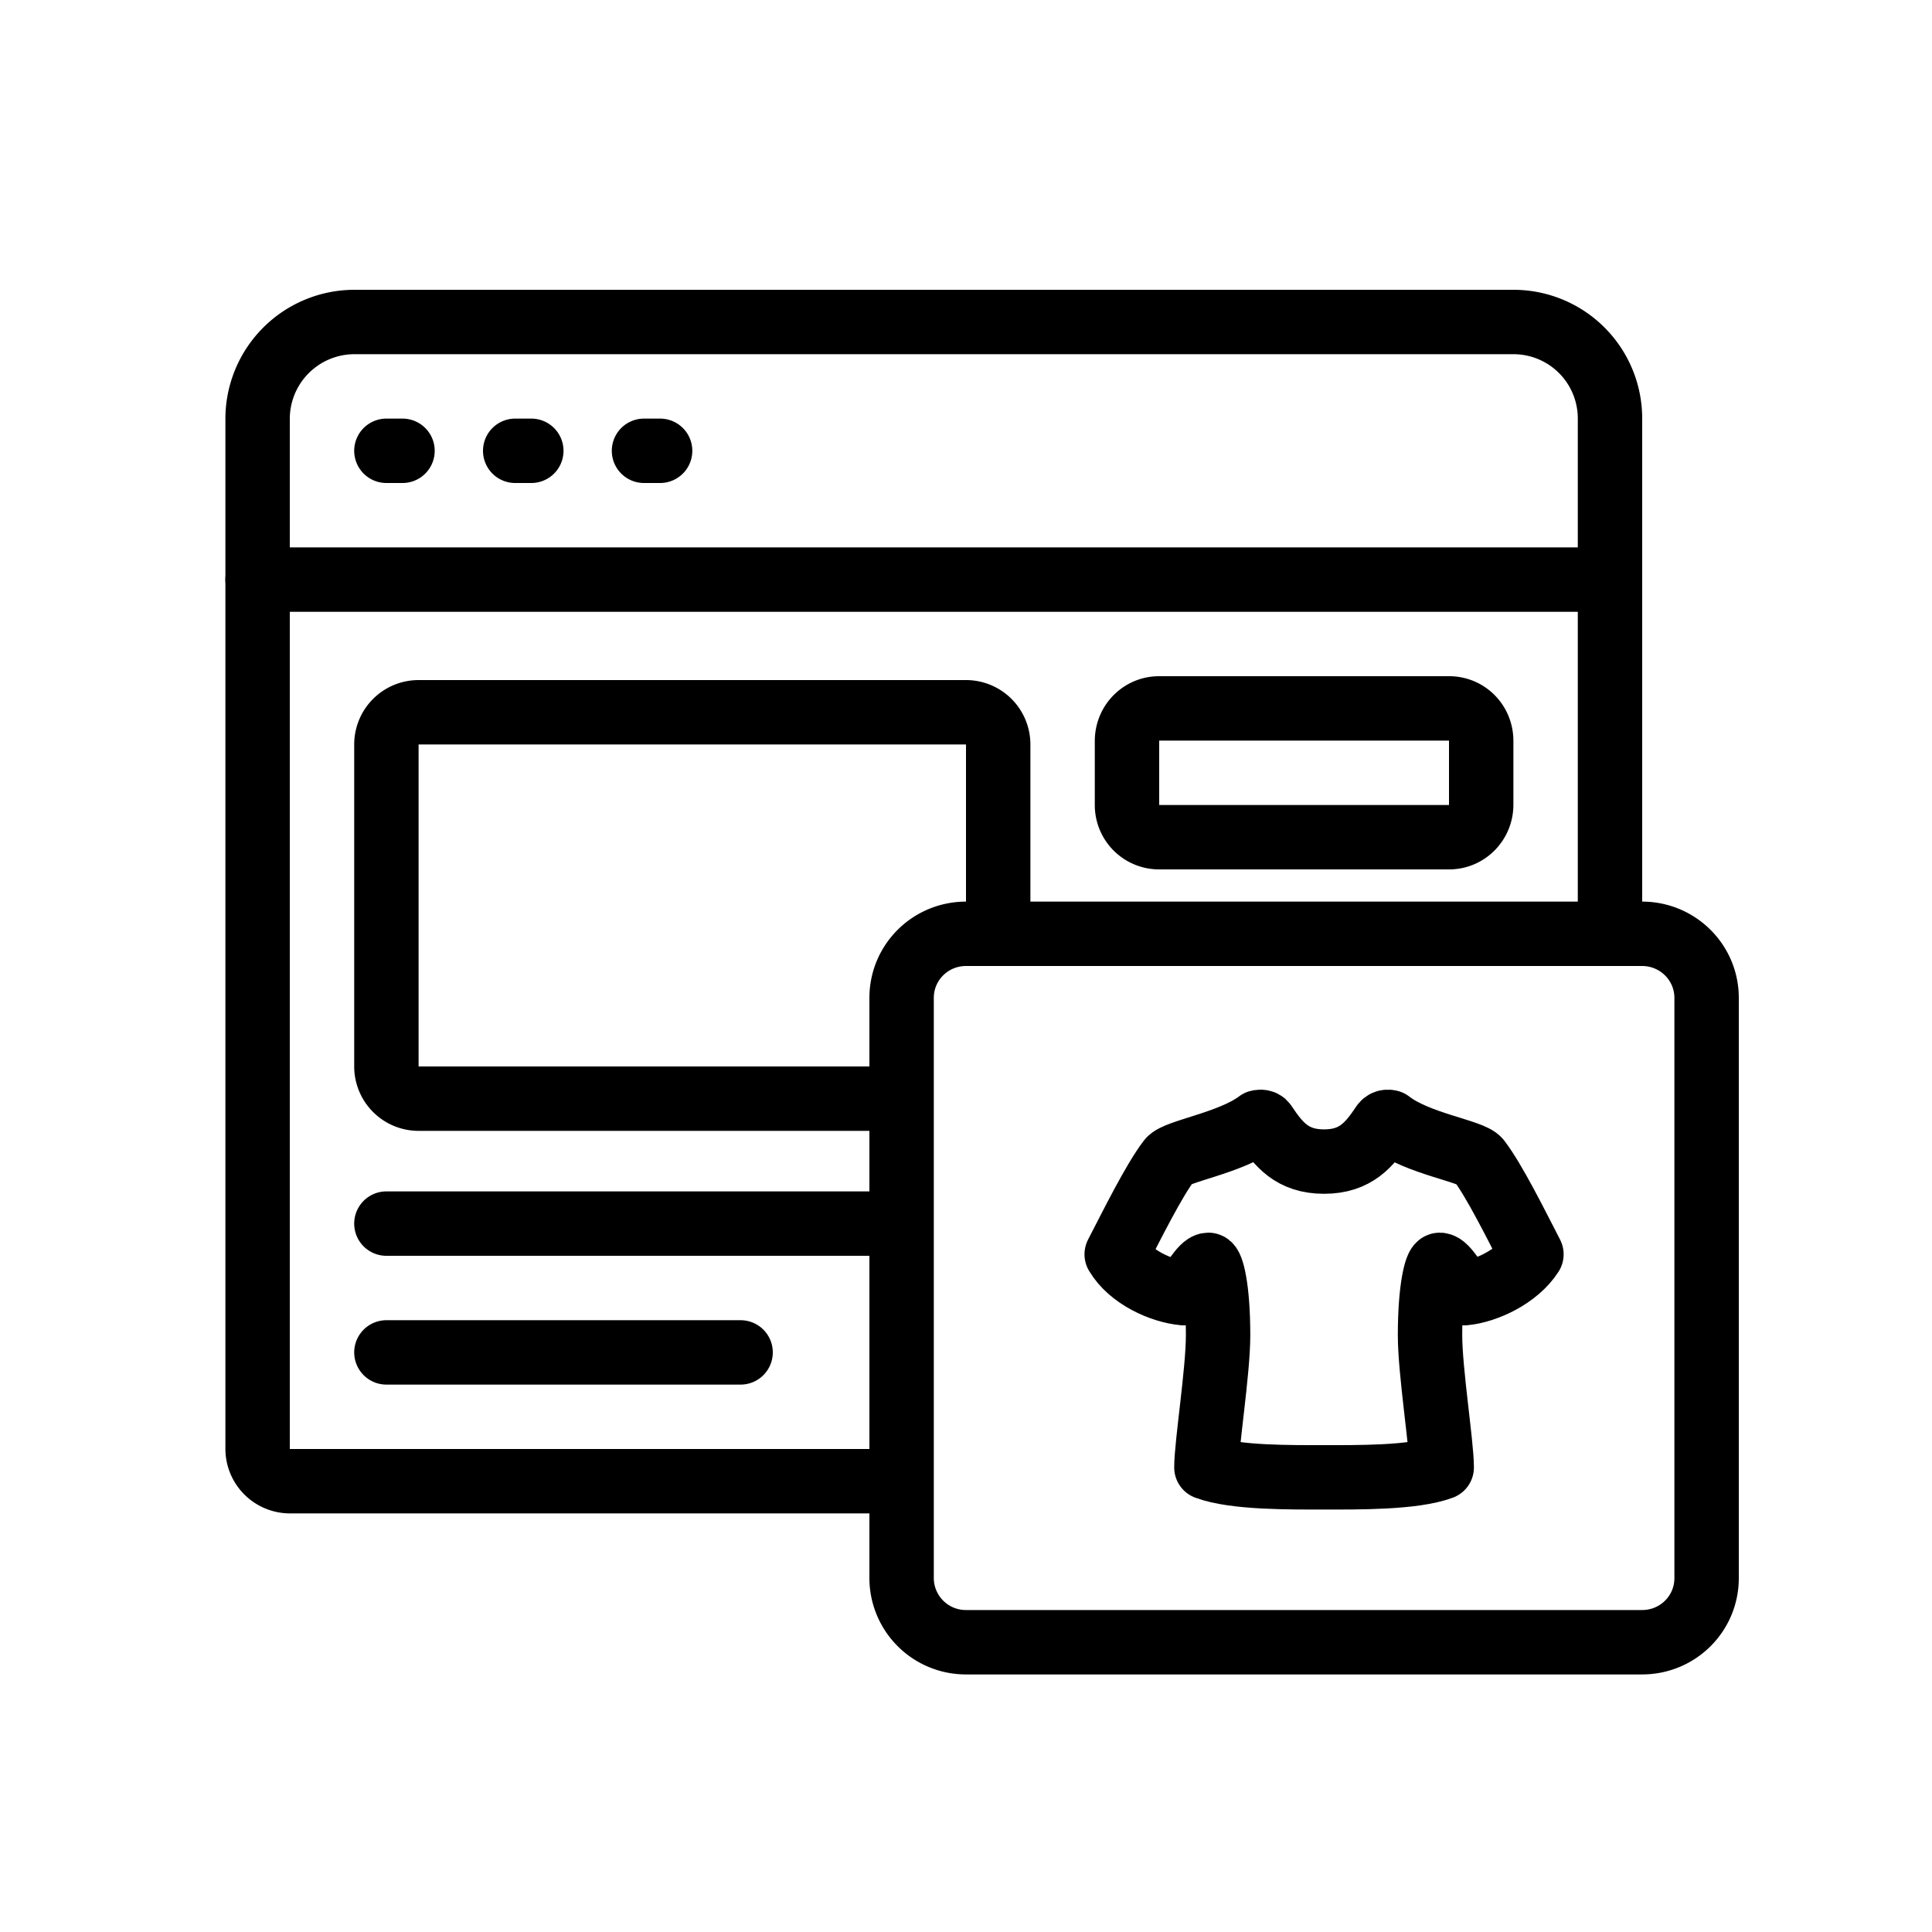
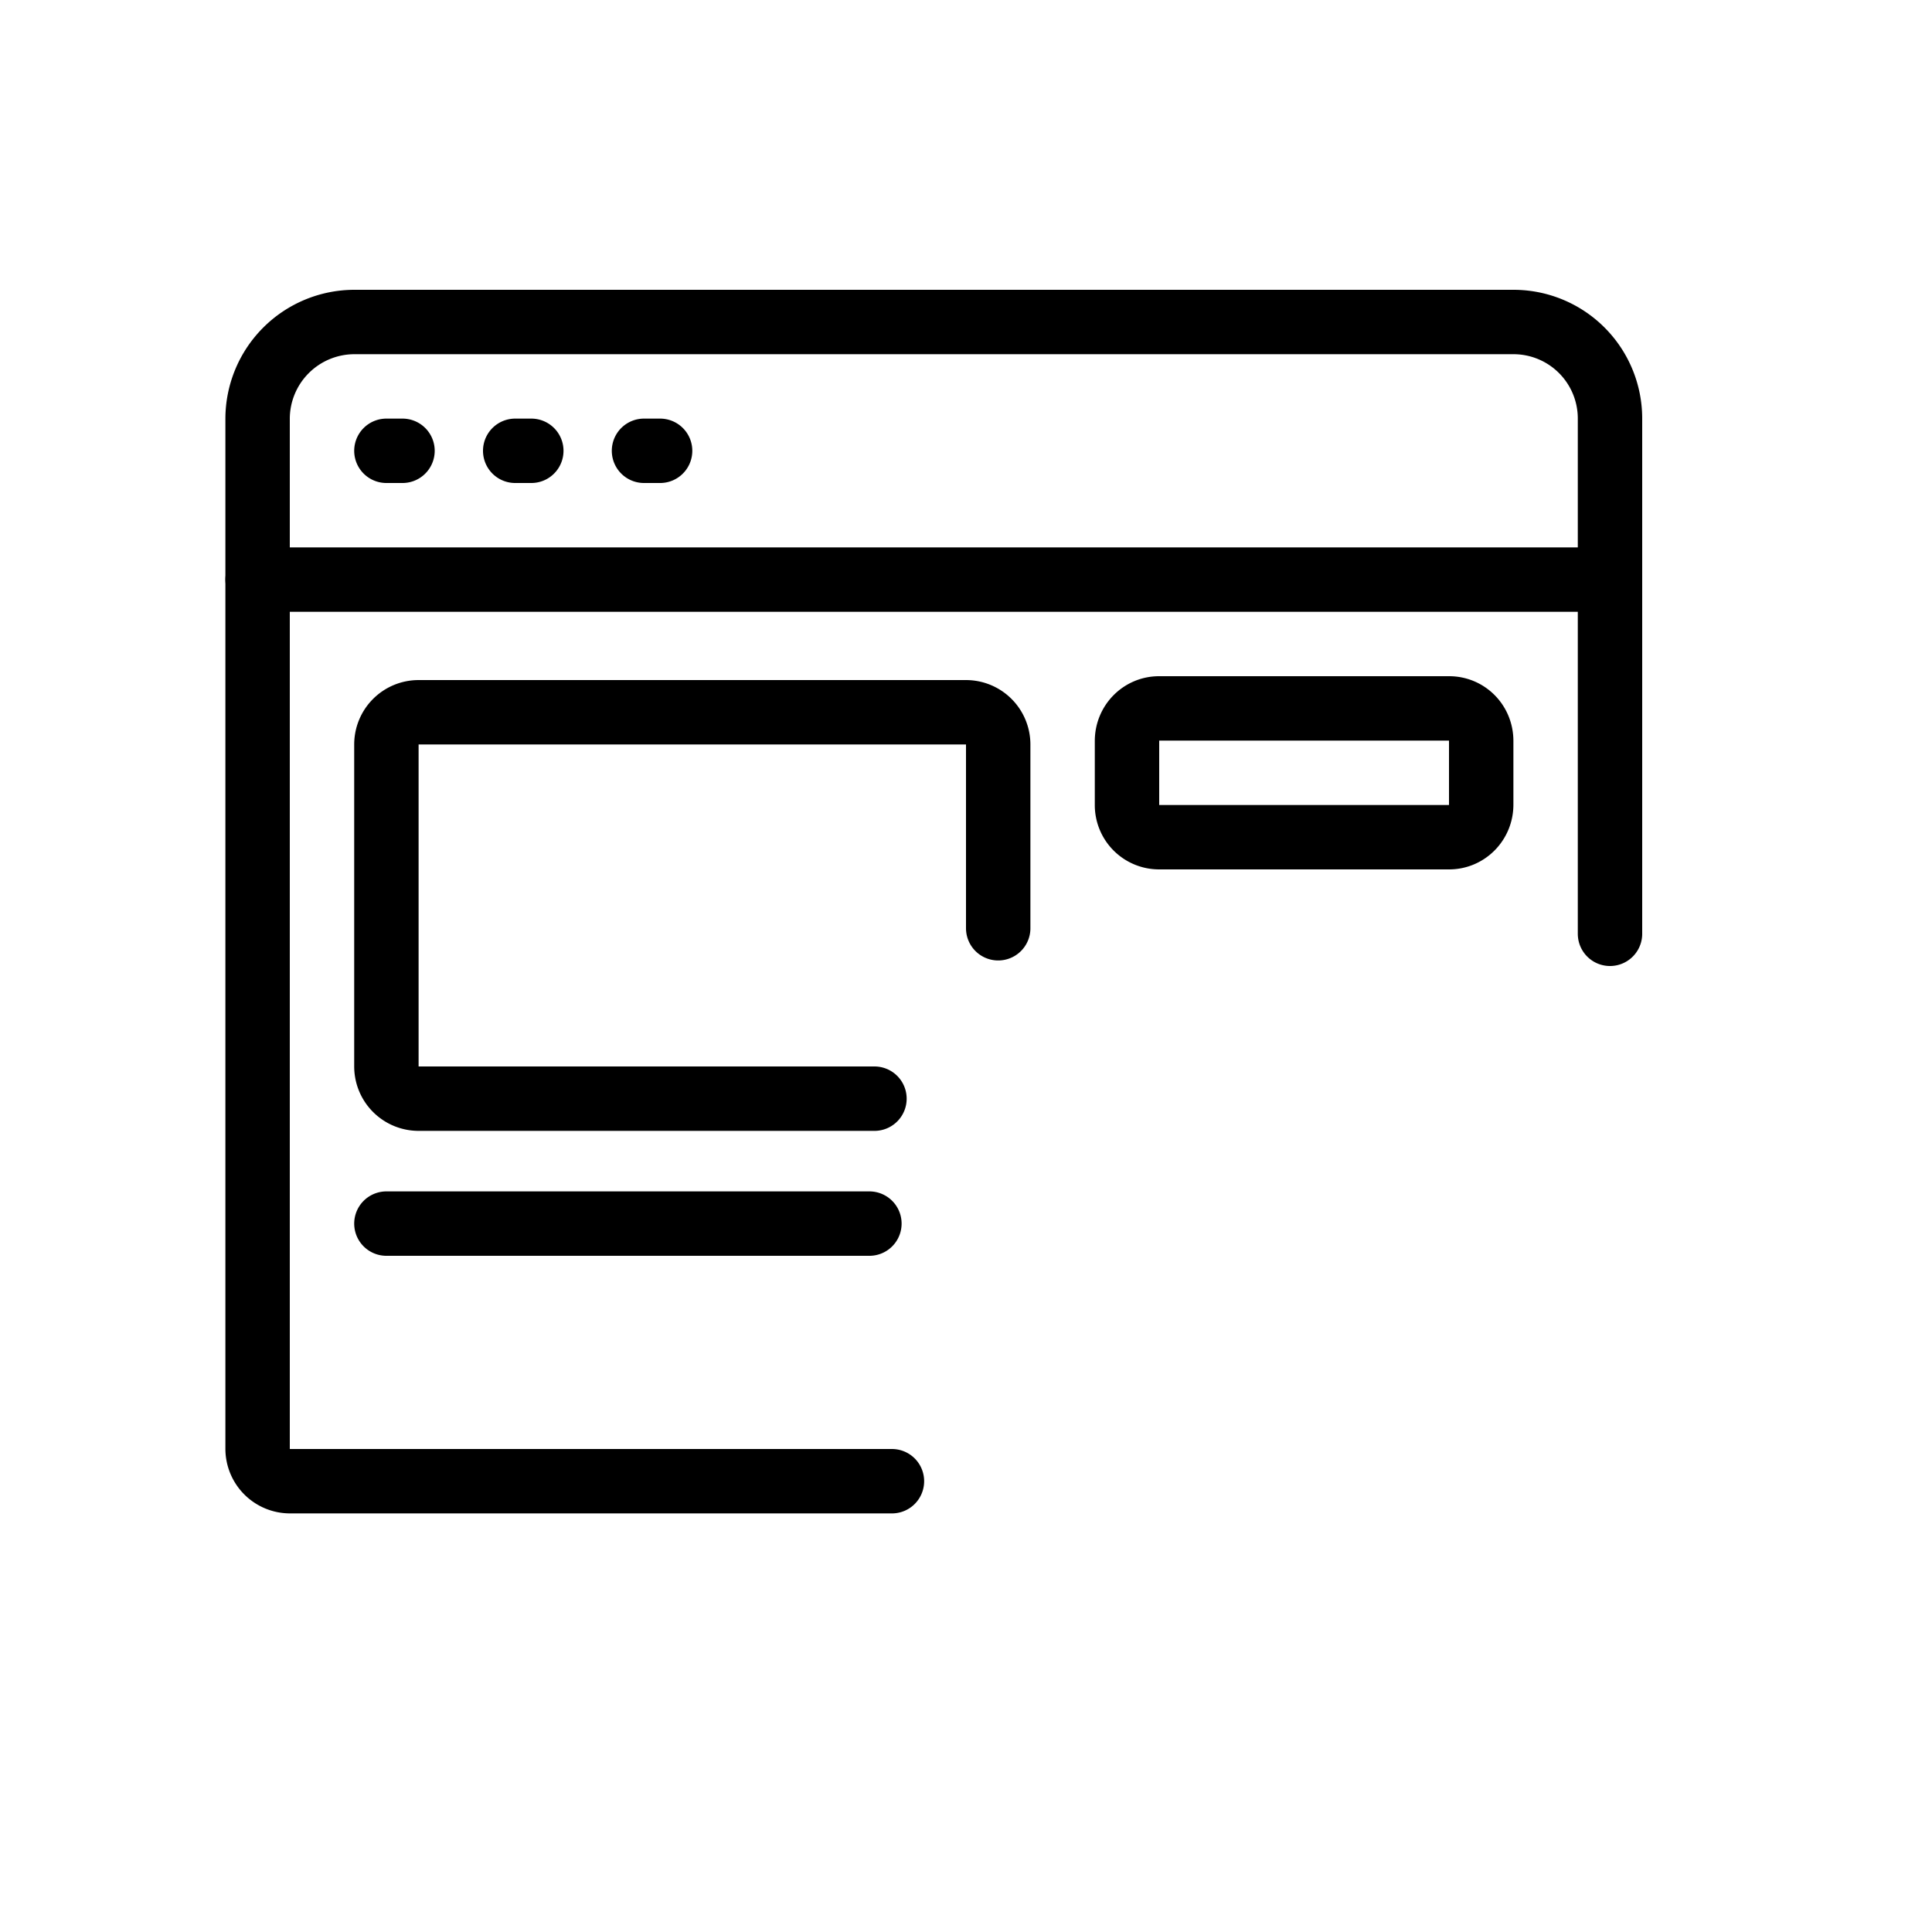
<svg xmlns="http://www.w3.org/2000/svg" width="60" height="60" viewBox="-7 -9 60 60">
  <g stroke="#000" stroke-width="2" fill="none" fill-rule="evenodd" stroke-linecap="round" stroke-linejoin="round">
    <path d="M20.7 37H2.004A1.007 1.007 0 0 1 1 36V4.007A3.009 3.009 0 0 1 4.004 1h35.992A2.997 2.997 0 0 1 43 4v16" />
    <path d="M20.157 25.12H6a1 1 0 0 1-1-1v-10a1 1 0 0 1 1-1h17a1 1 0 0 1 1 1v5.708M1 9h41M5 5h.5M9 5h.5M13 5h.5M5 29h15m8-14.99c0-.558.445-1.01.996-1.01h9.008c.55 0 .996.443.996 1.01v1.98c0 .558-.445 1.01-.996 1.01h-9.008A.997.997 0 0 1 28 15.99v-1.98z" />
-     <path d="M21 21.991c0-1.1.89-1.991 2.004-1.991h20.992c1.107 0 2.004.89 2.004 1.991V40.01c0 1.1-.89 1.991-2.004 1.991H23.004A1.996 1.996 0 0 1 21 40.009V21.99z" />
-     <path d="M38.925 27.033c-.222-.286-1.898-.51-2.766-1.185 0 0-.121-.04-.202.061-.424.634-.848 1.165-1.837 1.165-.99 0-1.413-.531-1.837-1.165-.06-.102-.202-.06-.202-.06-.868.653-2.544.898-2.766 1.184-.484.633-1.17 2.022-1.635 2.921.424.715 1.393 1.144 2.08 1.206.221-.225.565-.879.767-.879.1 0 .302.695.302 2.186 0 1.124-.363 3.391-.363 4.106.868.327 2.645.307 3.654.307 1.01 0 2.786.02 3.654-.307 0-.715-.363-2.982-.363-4.106 0-1.491.202-2.186.302-2.186.202 0 .546.654.768.879.666-.062 1.635-.511 2.079-1.206-.464-.899-1.15-2.288-1.635-2.921zM5 33h11" />
  </g>
</svg>